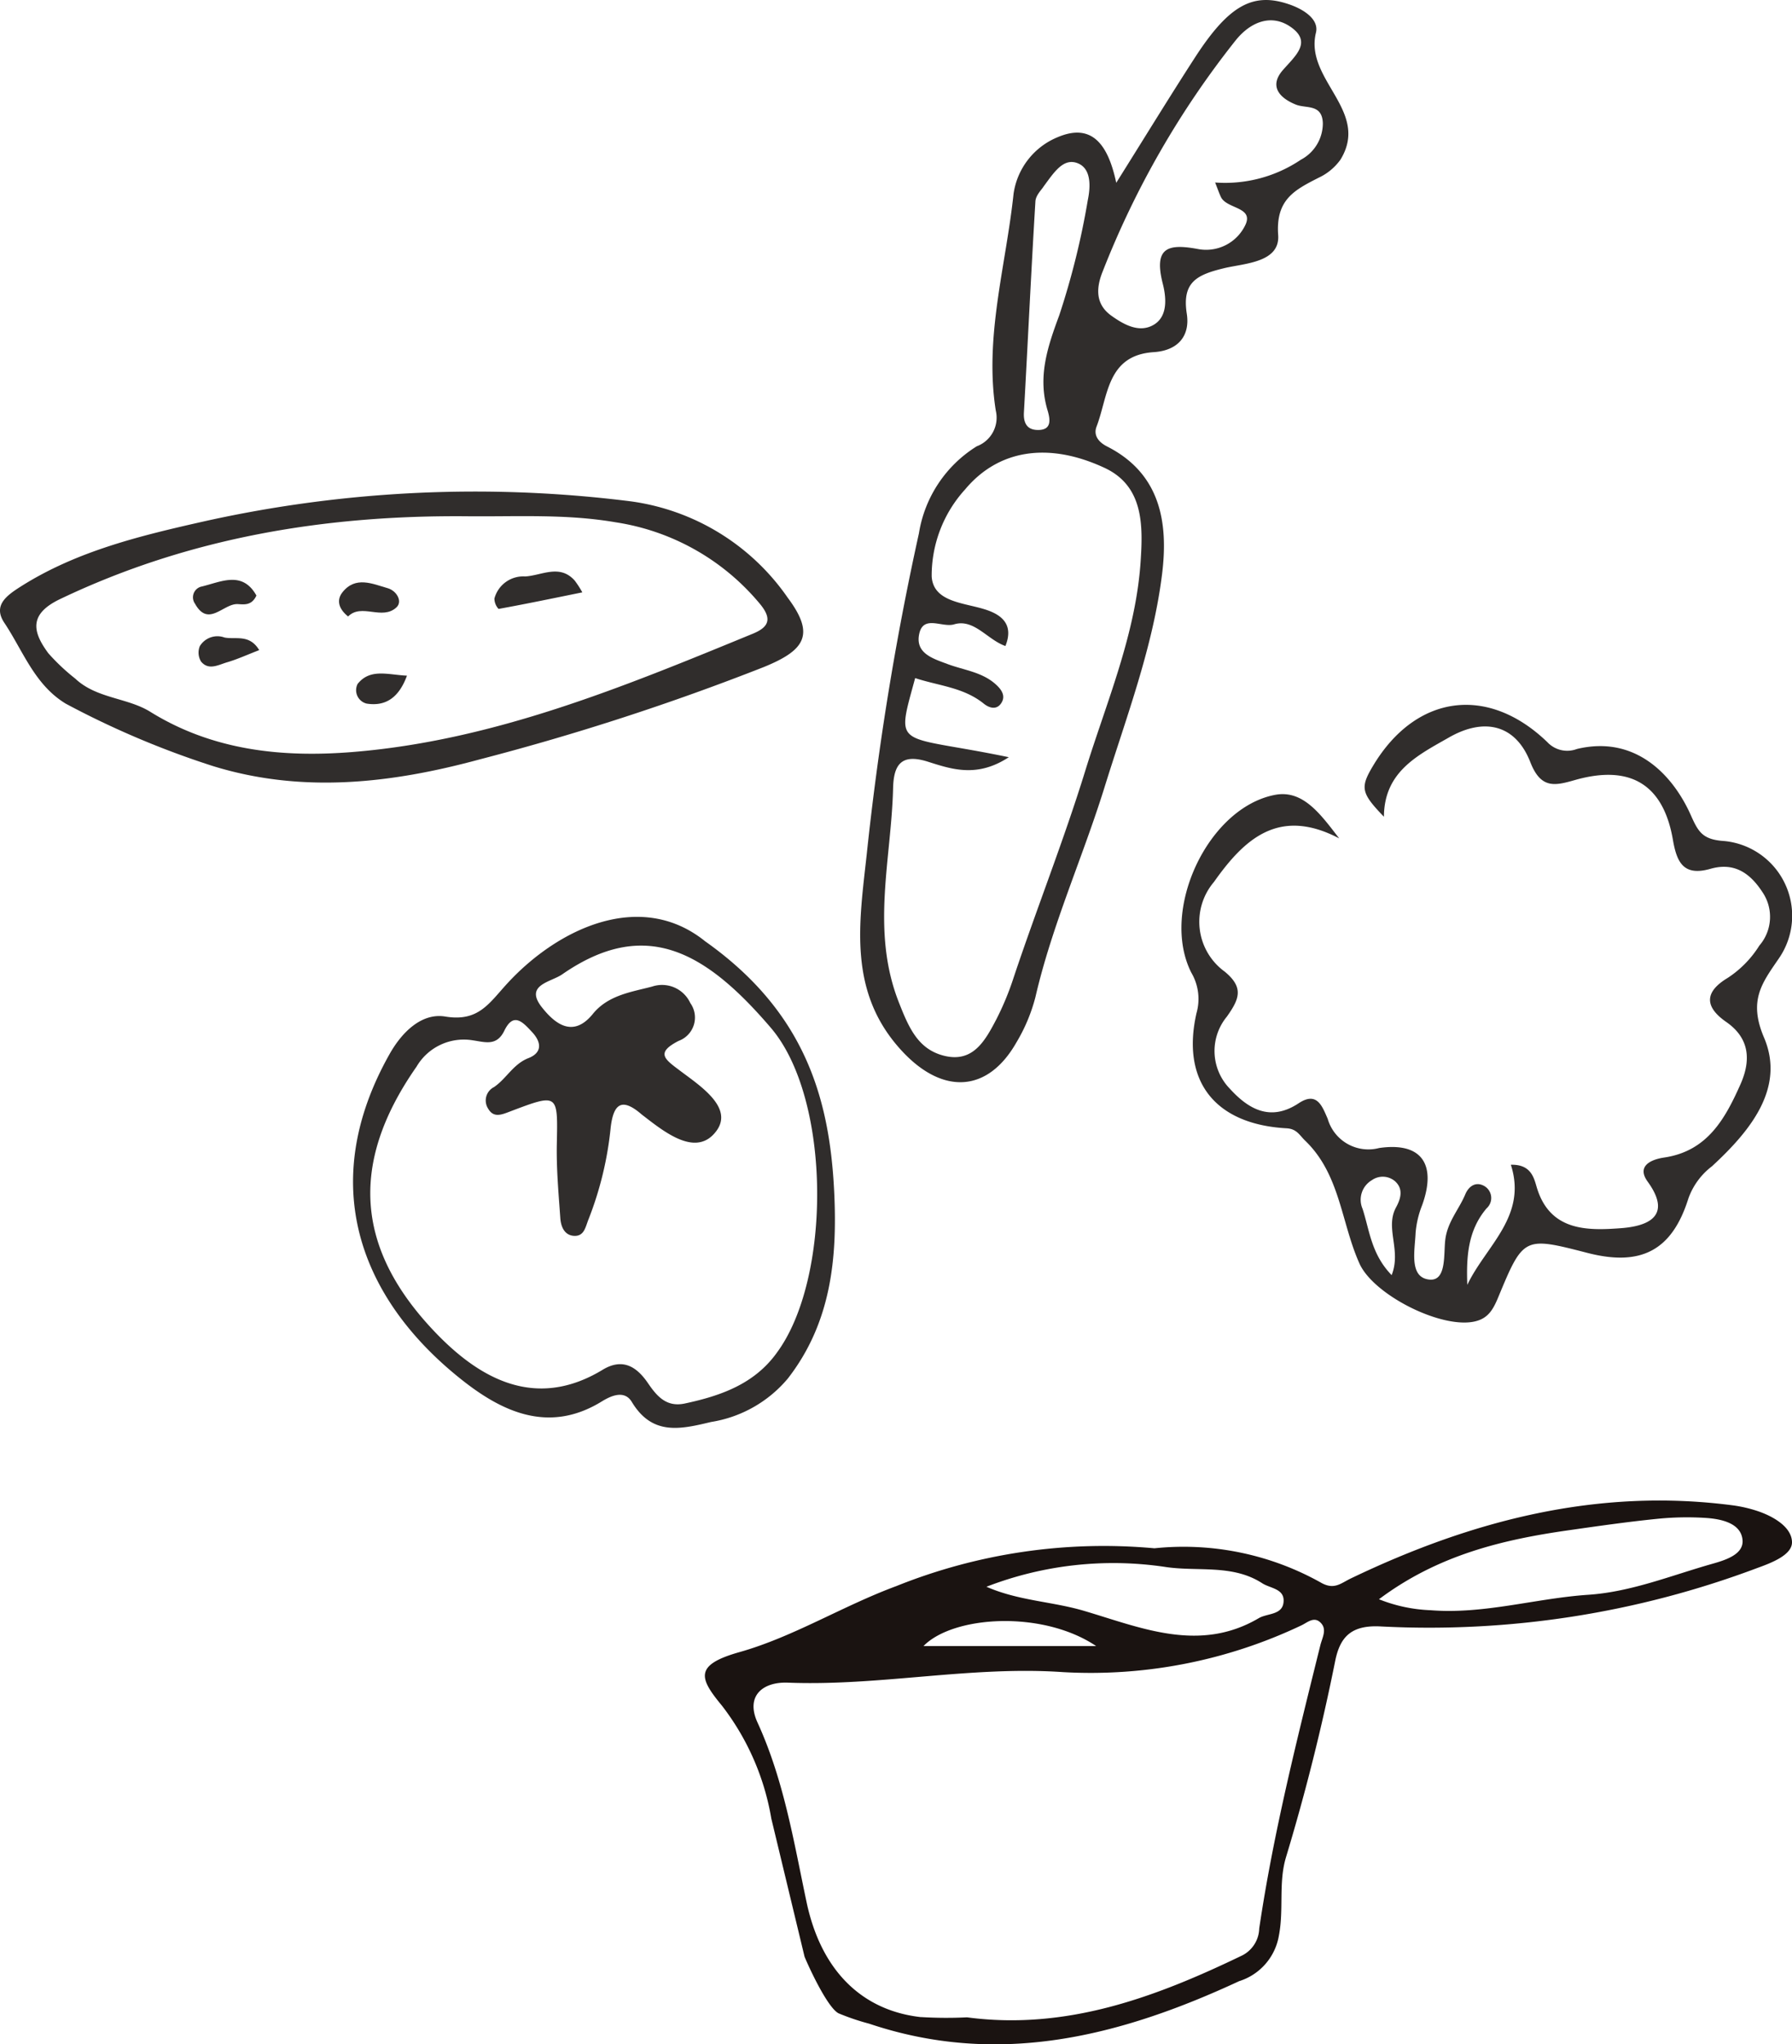
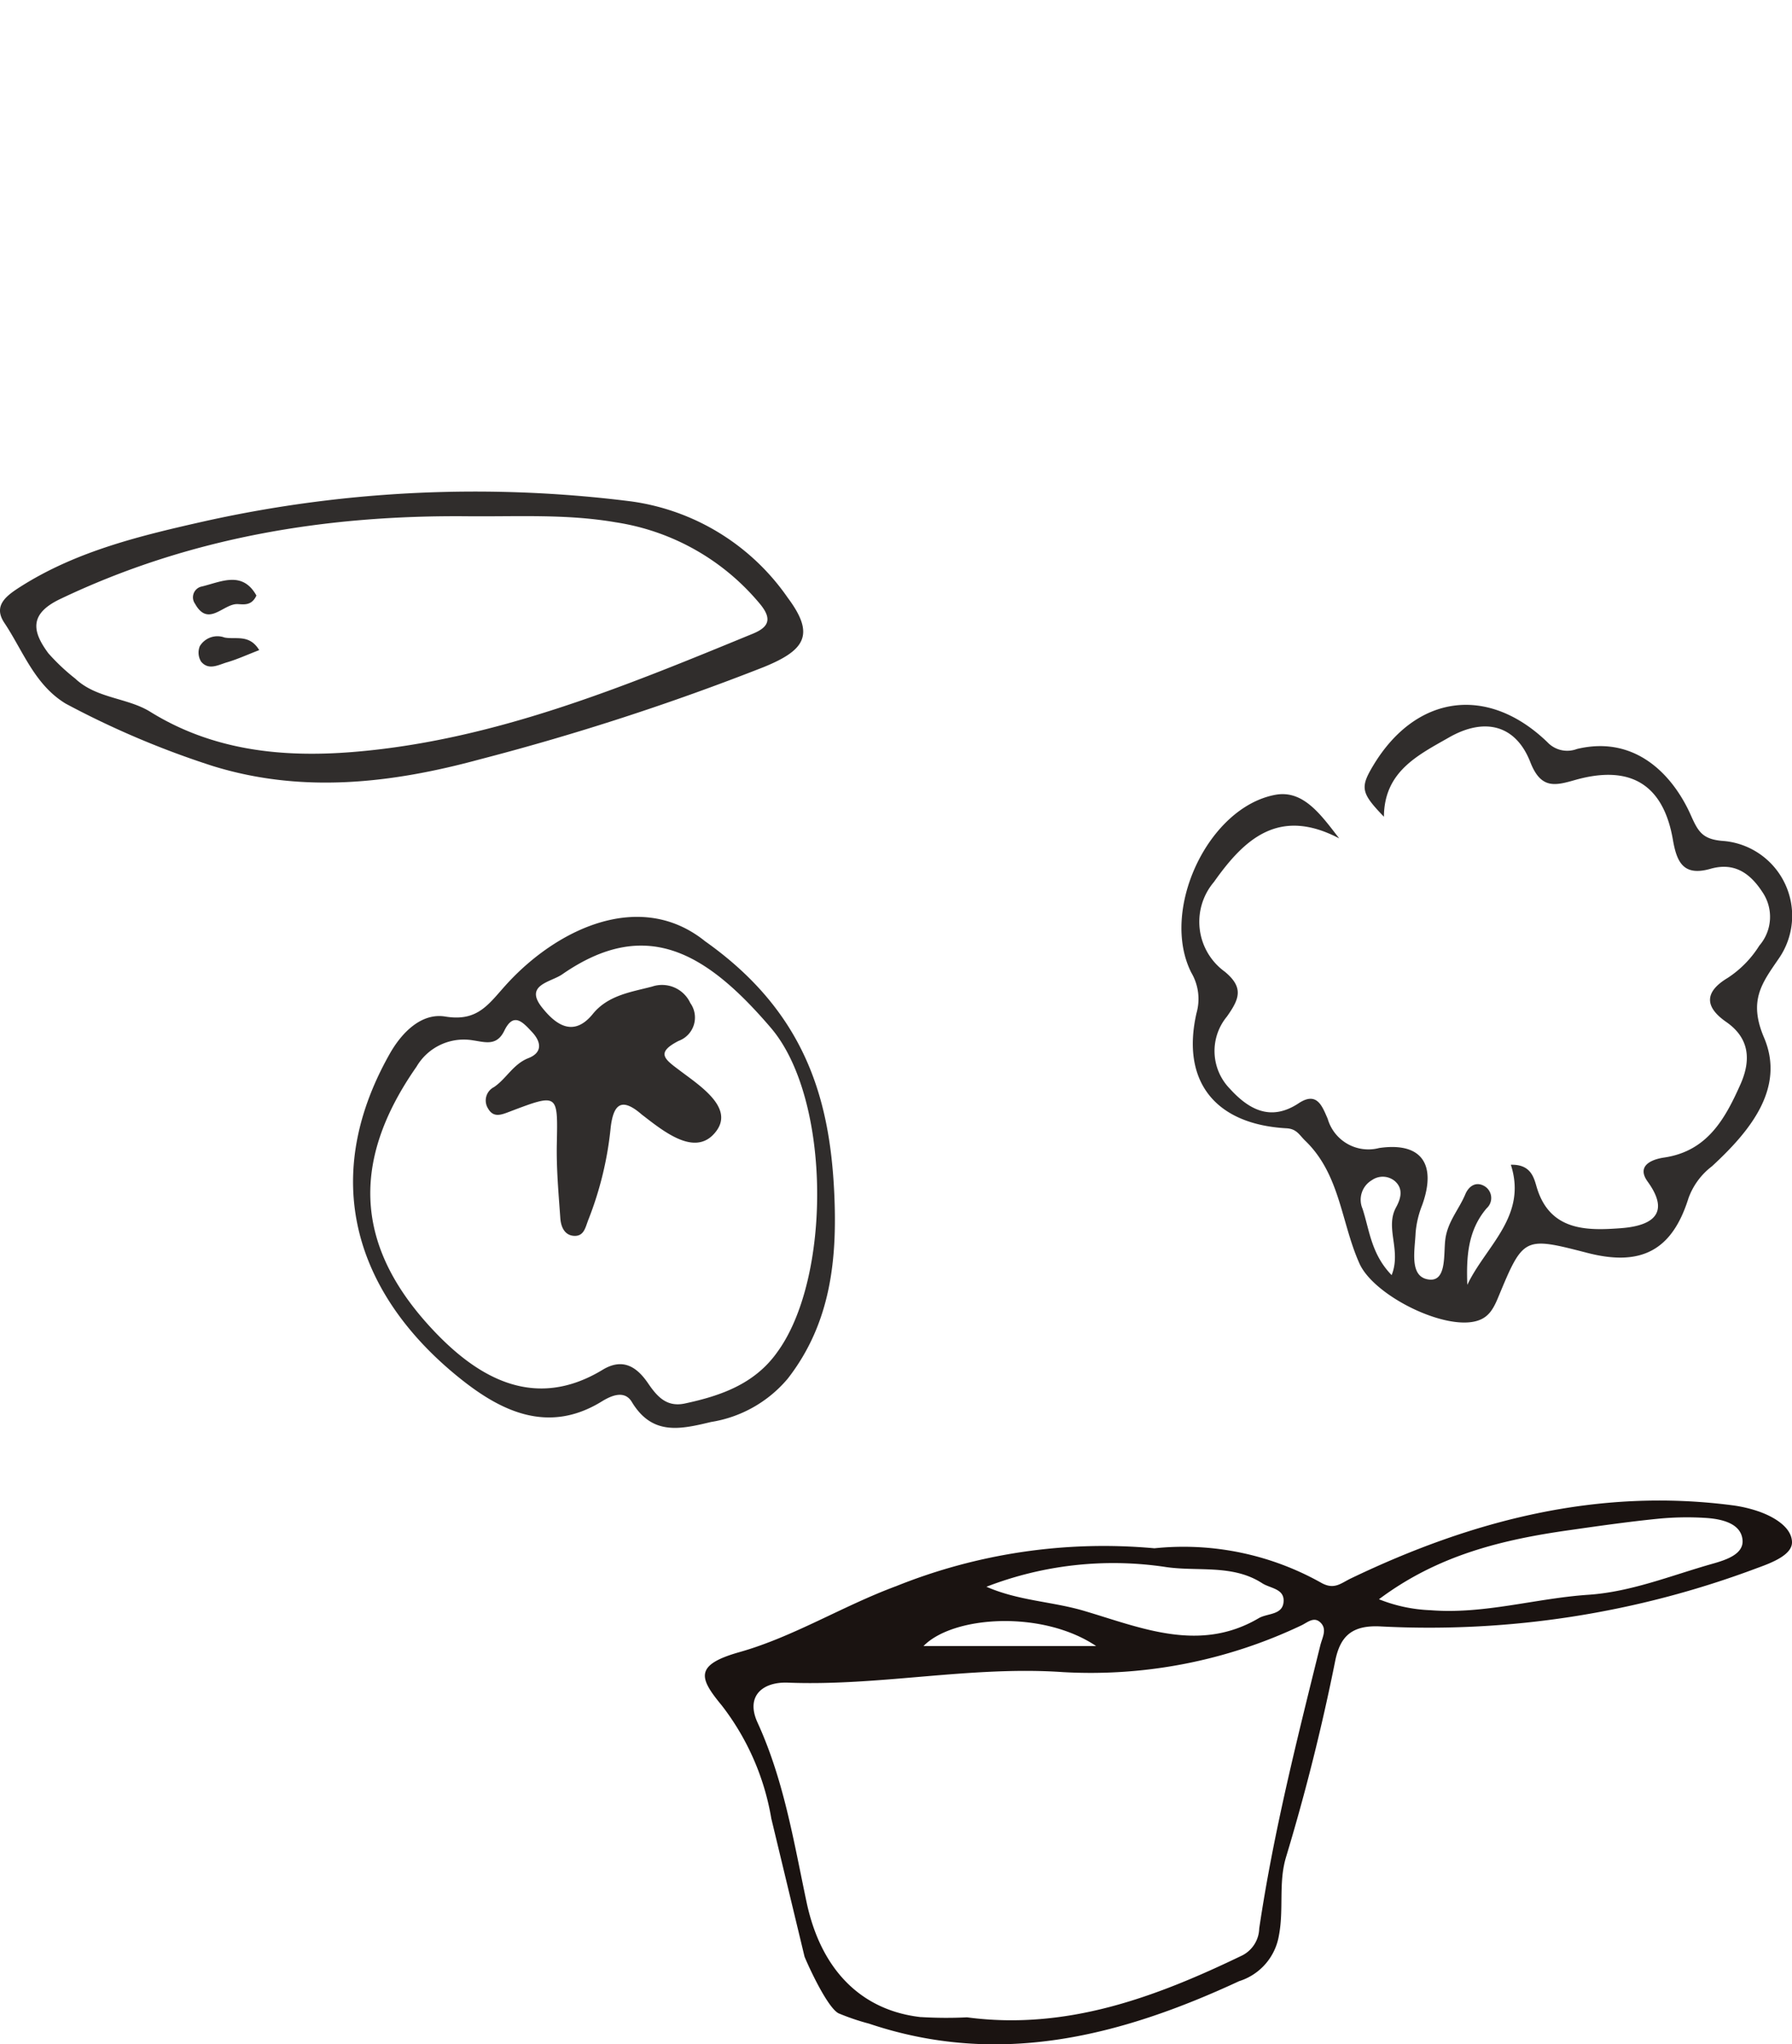
<svg xmlns="http://www.w3.org/2000/svg" width="129.704" height="147.939" viewBox="0 0 129.704 147.939">
  <g id="グループ_2019" data-name="グループ 2019" transform="translate(-898 -4086.17)">
    <g id="グループ_1934" data-name="グループ 1934" transform="translate(949.018 4194.758)">
      <path id="パス_1947" data-name="パス 1947" d="M7.214,41.272c.26.646,1.64,3.671,2.461,4.1a16.96,16.96,0,0,0,2.216.751c9.413,3.166,18.2.905,26.781-3.077a4.188,4.188,0,0,0,2.876-3.3c.37-1.914-.044-3.828.517-5.679q2.12-7.016,3.559-14.2c.356-1.748,1.172-2.621,3.353-2.487A67.464,67.464,0,0,0,76.168,13.15c1.074-.386,2.525-.955,2.518-1.865-.009-1.09-1.336-1.876-2.52-2.267a9.8,9.8,0,0,0-1.729-.4C64.631,7.327,55.513,9.7,46.762,13.9c-.737.353-1.2.847-2.146.321a20.349,20.349,0,0,0-12.078-2.5,40.271,40.271,0,0,0-18.69,2.74C9.961,15.9,6.4,18.136,2.5,19.236c-3.322.936-2.885,1.909-1.266,3.872a18.349,18.349,0,0,1,3.575,8.17M15.639,45.649c-4.247-.475-7.23-3.341-8.283-8.344-.929-4.4-1.645-8.826-3.545-12.974-.889-1.944.4-2.955,2.192-2.887,6.671.262,13.257-1.226,19.946-.76a35.53,35.53,0,0,0,17.2-3.372c.431-.194.9-.662,1.369-.253.557.489.175,1.1.03,1.678-1.682,6.79-3.4,13.575-4.424,20.5a2.255,2.255,0,0,1-1.207,1.935c-6.3,3.042-12.749,5.447-19.944,4.492a30.417,30.417,0,0,1-3.332-.019M62.572,10.41c2.094-.3,4.193-.6,6.3-.814A21.37,21.37,0,0,1,72.5,9.528c1.116.08,2.506.393,2.606,1.6.087,1.029-1.21,1.441-2.188,1.717-2.969.84-5.861,2.031-8.98,2.241-3.818.257-7.543,1.427-11.427,1.116a11.1,11.1,0,0,1-3.72-.793c4.286-3.21,8.959-4.317,13.783-5M33.257,13.061c2.356.377,4.909-.218,7.082,1.189.562.365,1.549.388,1.551,1.242,0,1.086-1.158.908-1.8,1.287-4.31,2.536-8.556.676-12.644-.529-2.323-.686-4.719-.721-7.066-1.745a25.453,25.453,0,0,1,12.878-1.444M15.826,18.794c2.146-2.195,8.591-2.616,12.492,0Z" transform="translate(0 -8.267)" fill="#1a1311" />
    </g>
-     <path id="パス_1974" data-name="パス 1974" d="M44.755,13.231c2.142-3.414,3.889-6.273,5.71-9.084C52.941.325,54.7-.589,57.322.332c1.049.368,2.12,1.087,1.89,2.032-.838,3.409,3.939,5.648,1.778,9.183a4.026,4.026,0,0,1-1.581,1.313c-1.714.878-3.117,1.56-2.932,4.143.147,2.006-2.45,2.051-3.913,2.405-1.963.475-3.06,1-2.7,3.3.247,1.593-.629,2.659-2.388,2.775-3.407.221-3.3,3.186-4.143,5.385-.247.646.161,1.137.757,1.439,3.872,1.961,4.44,5.508,3.989,9.2-.653,5.316-2.581,10.344-4.162,15.439s-3.8,9.979-5.007,15.2a12.423,12.423,0,0,1-1.377,3.288c-2.073,3.644-5.311,3.78-8.219.693C25.287,71.852,26.153,66.816,26.7,61.8a209.5,209.5,0,0,1,3.775-23.205,9.1,9.1,0,0,1,4.188-6.3,2.212,2.212,0,0,0,1.375-2.583c-.84-5.321.736-10.475,1.287-15.691a5.229,5.229,0,0,1,3.208-4.1c2.438-1.026,3.628.484,4.224,3.31M36.984,54.793c-2.293,1.505-4.124.878-5.859.328-1.895-.6-2.476.176-2.519,1.9-.126,5.171-1.626,10.325.418,15.518.717,1.819,1.379,3.393,3.279,3.863,2.1.52,2.97-1.1,3.792-2.669a20.569,20.569,0,0,0,1.244-3.018c1.667-4.986,3.614-9.884,5.164-14.9,1.541-5,3.666-9.879,4.019-15.19.176-2.635.207-5.463-2.623-6.774-4.117-1.911-7.707-1.277-10.081,1.567a9.267,9.267,0,0,0-2.419,6.3c.126,1.933,2.5,1.89,4.055,2.448,1.161.413,1.854,1.154,1.282,2.583-1.315-.458-2.272-2-3.718-1.567-.85.256-2.222-.712-2.521.689s.976,1.781,2.013,2.17c1.2.456,2.548.579,3.554,1.508.4.366.693.81.387,1.306-.337.551-.883.387-1.284.064-1.46-1.182-3.283-1.292-4.964-1.849-1.432,5.259-1.432,4.022,6.783,5.727M51.916,13.207a9.818,9.818,0,0,0,6.206-1.65A2.978,2.978,0,0,0,59.71,8.915C59.663,7.5,58.5,7.87,57.754,7.568c-1.232-.5-1.923-1.356-.945-2.486.9-1.035,2.149-2.032.579-3.129-1.341-.94-2.842-.437-3.96.933a64.847,64.847,0,0,0-9.649,16.75c-.513,1.265-.5,2.405.622,3.208.876.627,2.009,1.282,3.063.662,1.109-.648.874-2.146.655-3-.651-2.585.359-2.889,2.533-2.488a3.146,3.146,0,0,0,3.471-1.783c.556-1.265-1.372-1.116-1.788-1.975-.119-.249-.209-.515-.42-1.052m-12.424.3c-.114.195-.556.613-.584,1.057-.309,5.095-.548,10.195-.833,15.292-.04.722.207,1.22.921,1.256,1.121.059.992-.753.786-1.434-.719-2.426,0-4.57.85-6.859A56.2,56.2,0,0,0,42.7,14.472c.192-.928.271-2.244-.71-2.65-1.059-.437-1.738.658-2.5,1.686" transform="translate(934.036 4086.17)" fill="#302d2c" />
    <path id="パス_1975" data-name="パス 1975" d="M36.226,29.7c7.187,5.076,9.029,11.282,9.361,18.146.233,4.81-.218,9.475-3.359,13.514A9.106,9.106,0,0,1,36.674,64.5c-2.248.541-4.262.992-5.736-1.453-.546-.9-1.541-.42-2.165-.038-3.887,2.4-7.305.7-10.207-1.614-7.324-5.836-10.456-14.148-5.15-23.535.888-1.574,2.315-2.98,4.017-2.7,2.424.4,3.174-.966,4.523-2.426,3.7-4,9.639-6.745,14.269-3.037M41.42,59.509C45.411,54.159,45.39,41.1,41,35.973c-4.727-5.527-9.086-8.032-15.1-3.865-.824.572-2.764.755-1.462,2.393.881,1.109,2.213,2.284,3.685.465,1.1-1.353,2.775-1.579,4.281-1.973a2.253,2.253,0,0,1,2.768,1.189,1.8,1.8,0,0,1-.845,2.74c-1.714.881-.985,1.339.138,2.184,1.434,1.08,3.841,2.642,2.6,4.328-1.391,1.895-3.587.226-5.195-1.021-.078-.062-.161-.119-.235-.183-1.406-1.211-2.02-.783-2.225.959a24.848,24.848,0,0,1-1.593,6.617c-.233.563-.306,1.261-1.054,1.225-.715-.036-.962-.693-1-1.3-.126-1.778-.287-3.564-.252-5.342.076-3.675.119-3.687-3.433-2.339-.608.233-1.156.444-1.543-.233a1.086,1.086,0,0,1,.427-1.55c.9-.608,1.391-1.669,2.5-2.1.973-.382.973-1.118.252-1.89-.667-.715-1.334-1.465-2-.095-.553,1.14-1.382.829-2.279.7a3.965,3.965,0,0,0-4.079,1.909C10.316,46,11.145,52.165,16.665,57.963c3.151,3.31,7.234,5.75,12.163,2.759,1.467-.89,2.486-.2,3.286.976.662.971,1.353,1.747,2.671,1.463,2.578-.553,5-1.394,6.636-3.651" transform="translate(912.791 4124.572)" fill="#302d2c" />
    <path id="パス_1976" data-name="パス 1976" d="M47.447,31.161c-4.371-2.3-6.878.026-9.081,3.143a4.453,4.453,0,0,0,.779,6.491c1.417,1.166,1.04,2,.161,3.248a3.91,3.91,0,0,0,.2,5.214c1.351,1.489,2.946,2.417,4.993,1.061,1.33-.878,1.7.218,2.1,1.128a3.063,3.063,0,0,0,3.72,2.113c3.075-.449,4.176,1.175,3.12,4.122A7.018,7.018,0,0,0,52.96,59.7c-.052,1.258-.484,3.2.966,3.376,1.3.164,1.049-1.847,1.185-2.9.164-1.287.985-2.168,1.443-3.26.259-.62.8-.971,1.427-.577a1,1,0,0,1,.121,1.581c-1.372,1.61-1.472,3.53-1.4,5.541,1.349-2.83,4.357-4.957,3.153-8.69,1.422-.045,1.662.9,1.859,1.579.931,3.224,3.649,3.191,6.04,3.015,1.439-.1,4.038-.563,2-3.378-.814-1.125.24-1.6,1.2-1.74,3.113-.461,4.4-2.783,5.518-5.294.776-1.747.667-3.338-1.023-4.513-1.655-1.147-1.517-2.22.1-3.191a7.6,7.6,0,0,0,2.291-2.339,3.18,3.18,0,0,0,.218-3.879c-.933-1.432-2.092-2.153-3.758-1.676-1.942.553-2.434-.461-2.716-2.1-.693-4.022-3.094-5.461-7.089-4.326-1.446.413-2.467.667-3.231-1.294-1.059-2.716-3.324-3.253-5.89-1.785-2.251,1.284-4.689,2.464-4.706,5.736-1.676-1.738-1.738-2.115-.745-3.756,3.079-5.081,8.267-5.8,12.578-1.638a1.968,1.968,0,0,0,2.134.491c4.264-1.026,6.975,1.921,8.255,4.81.544,1.225.867,1.752,2.424,1.852a5.432,5.432,0,0,1,3.929,8.509c-1.213,1.774-2.208,3.025-1.064,5.712,1.567,3.68-1.049,6.807-3.77,9.316a5.055,5.055,0,0,0-1.7,2.315c-1.187,3.792-3.44,4.945-7.3,3.955-4.6-1.185-4.642-1.2-6.465,3.2-.335.807-.672,1.441-1.491,1.7-2.346.757-7.5-1.8-8.552-4.126-1.33-2.951-1.394-6.453-3.929-8.894-.425-.408-.608-.857-1.349-.9-5.166-.285-7.645-3.39-6.522-8.331a3.753,3.753,0,0,0-.373-2.93c-2.282-4.513,1.2-11.945,6.057-12.868,2.035-.387,3.307,1.415,4.653,3.16m3.789,31.593c.719-1.816-.5-3.4.321-4.907.323-.594.563-1.327-.093-1.9a1.368,1.368,0,0,0-1.657-.066,1.645,1.645,0,0,0-.679,2.07c.506,1.543.624,3.276,2.108,4.805" transform="translate(947.5 4115.688)" fill="#302d2c" />
    <g id="グループ_2018" data-name="グループ 2018">
      <path id="パス_1977" data-name="パス 1977" d="M4.763,30.329C2.5,28.962,1.667,26.5.311,24.472-.51,23.238.44,22.528,1.46,21.877c4.11-2.619,8.794-3.725,13.412-4.765a90.218,90.218,0,0,1,30.793-1.425,16.514,16.514,0,0,1,11.36,6.987c1.98,2.652,1.261,3.782-1.752,5.007a179.17,179.17,0,0,1-20.534,6.674c-6.358,1.726-12.835,2.5-19.35.48A64.017,64.017,0,0,1,4.763,30.329m.7-1.8c1.536,1.434,3.758,1.36,5.413,2.386,4.549,2.823,9.594,3.319,14.646,2.911C35.734,33,45.129,29.111,54.5,25.26c1.211-.5,1.394-1.121.432-2.239A16.857,16.857,0,0,0,44.547,17.2c-3.568-.613-7.106-.4-10.665-.434-10.273-.1-20.171,1.519-29.532,5.992-2.267,1.083-2.009,2.358-.852,3.92a14.788,14.788,0,0,0,1.961,1.845" transform="translate(898 4106.764)" fill="#302d2c" />
-       <path id="パス_1978" data-name="パス 1978" d="M21.444,18.929c-2.341.477-4.2.862-6.068,1.2a1.123,1.123,0,0,1-.3-.75,2.159,2.159,0,0,1,2.222-1.6c1.194-.062,2.5-.926,3.592.3a7.27,7.27,0,0,1,.553.857" transform="translate(918.709 4110.106)" fill="#302d2c" />
      <path id="パス_1979" data-name="パス 1979" d="M10.466,18.809c-.347.757-.914.639-1.365.62-1.033-.04-2.111,1.707-3.077-.024a.8.8,0,0,1,.408-1.23c1.413-.321,3-1.218,4.034.634" transform="translate(906.093 4110.457)" fill="#302d2c" />
-       <path id="パス_1980" data-name="パス 1980" d="M10.991,20.221c-.781-.632-.791-1.263-.411-1.747.947-1.2,2.17-.617,3.281-.3.648.188,1.09.957.632,1.387-1.038.966-2.524-.323-3.5.658" transform="translate(912.203 4110.561)" fill="#302d2c" />
      <path id="パス_1981" data-name="パス 1981" d="M10.444,20.379c-.869.335-1.579.662-2.324.881-.62.18-1.341.617-1.887-.057a1.241,1.241,0,0,1-.088-1.109,1.489,1.489,0,0,1,1.788-.627c.817.161,1.8-.266,2.512.912" transform="translate(906.317 4112.837)" fill="#302d2c" />
-       <path id="パス_1982" data-name="パス 1982" d="M14.547,20.685c-.579,1.576-1.536,2.241-2.92,2.02a1,1,0,0,1-.653-1.422c.909-1.144,2.194-.662,3.573-.6" transform="translate(912.909 4114.381)" fill="#302d2c" />
    </g>
  </g>
</svg>